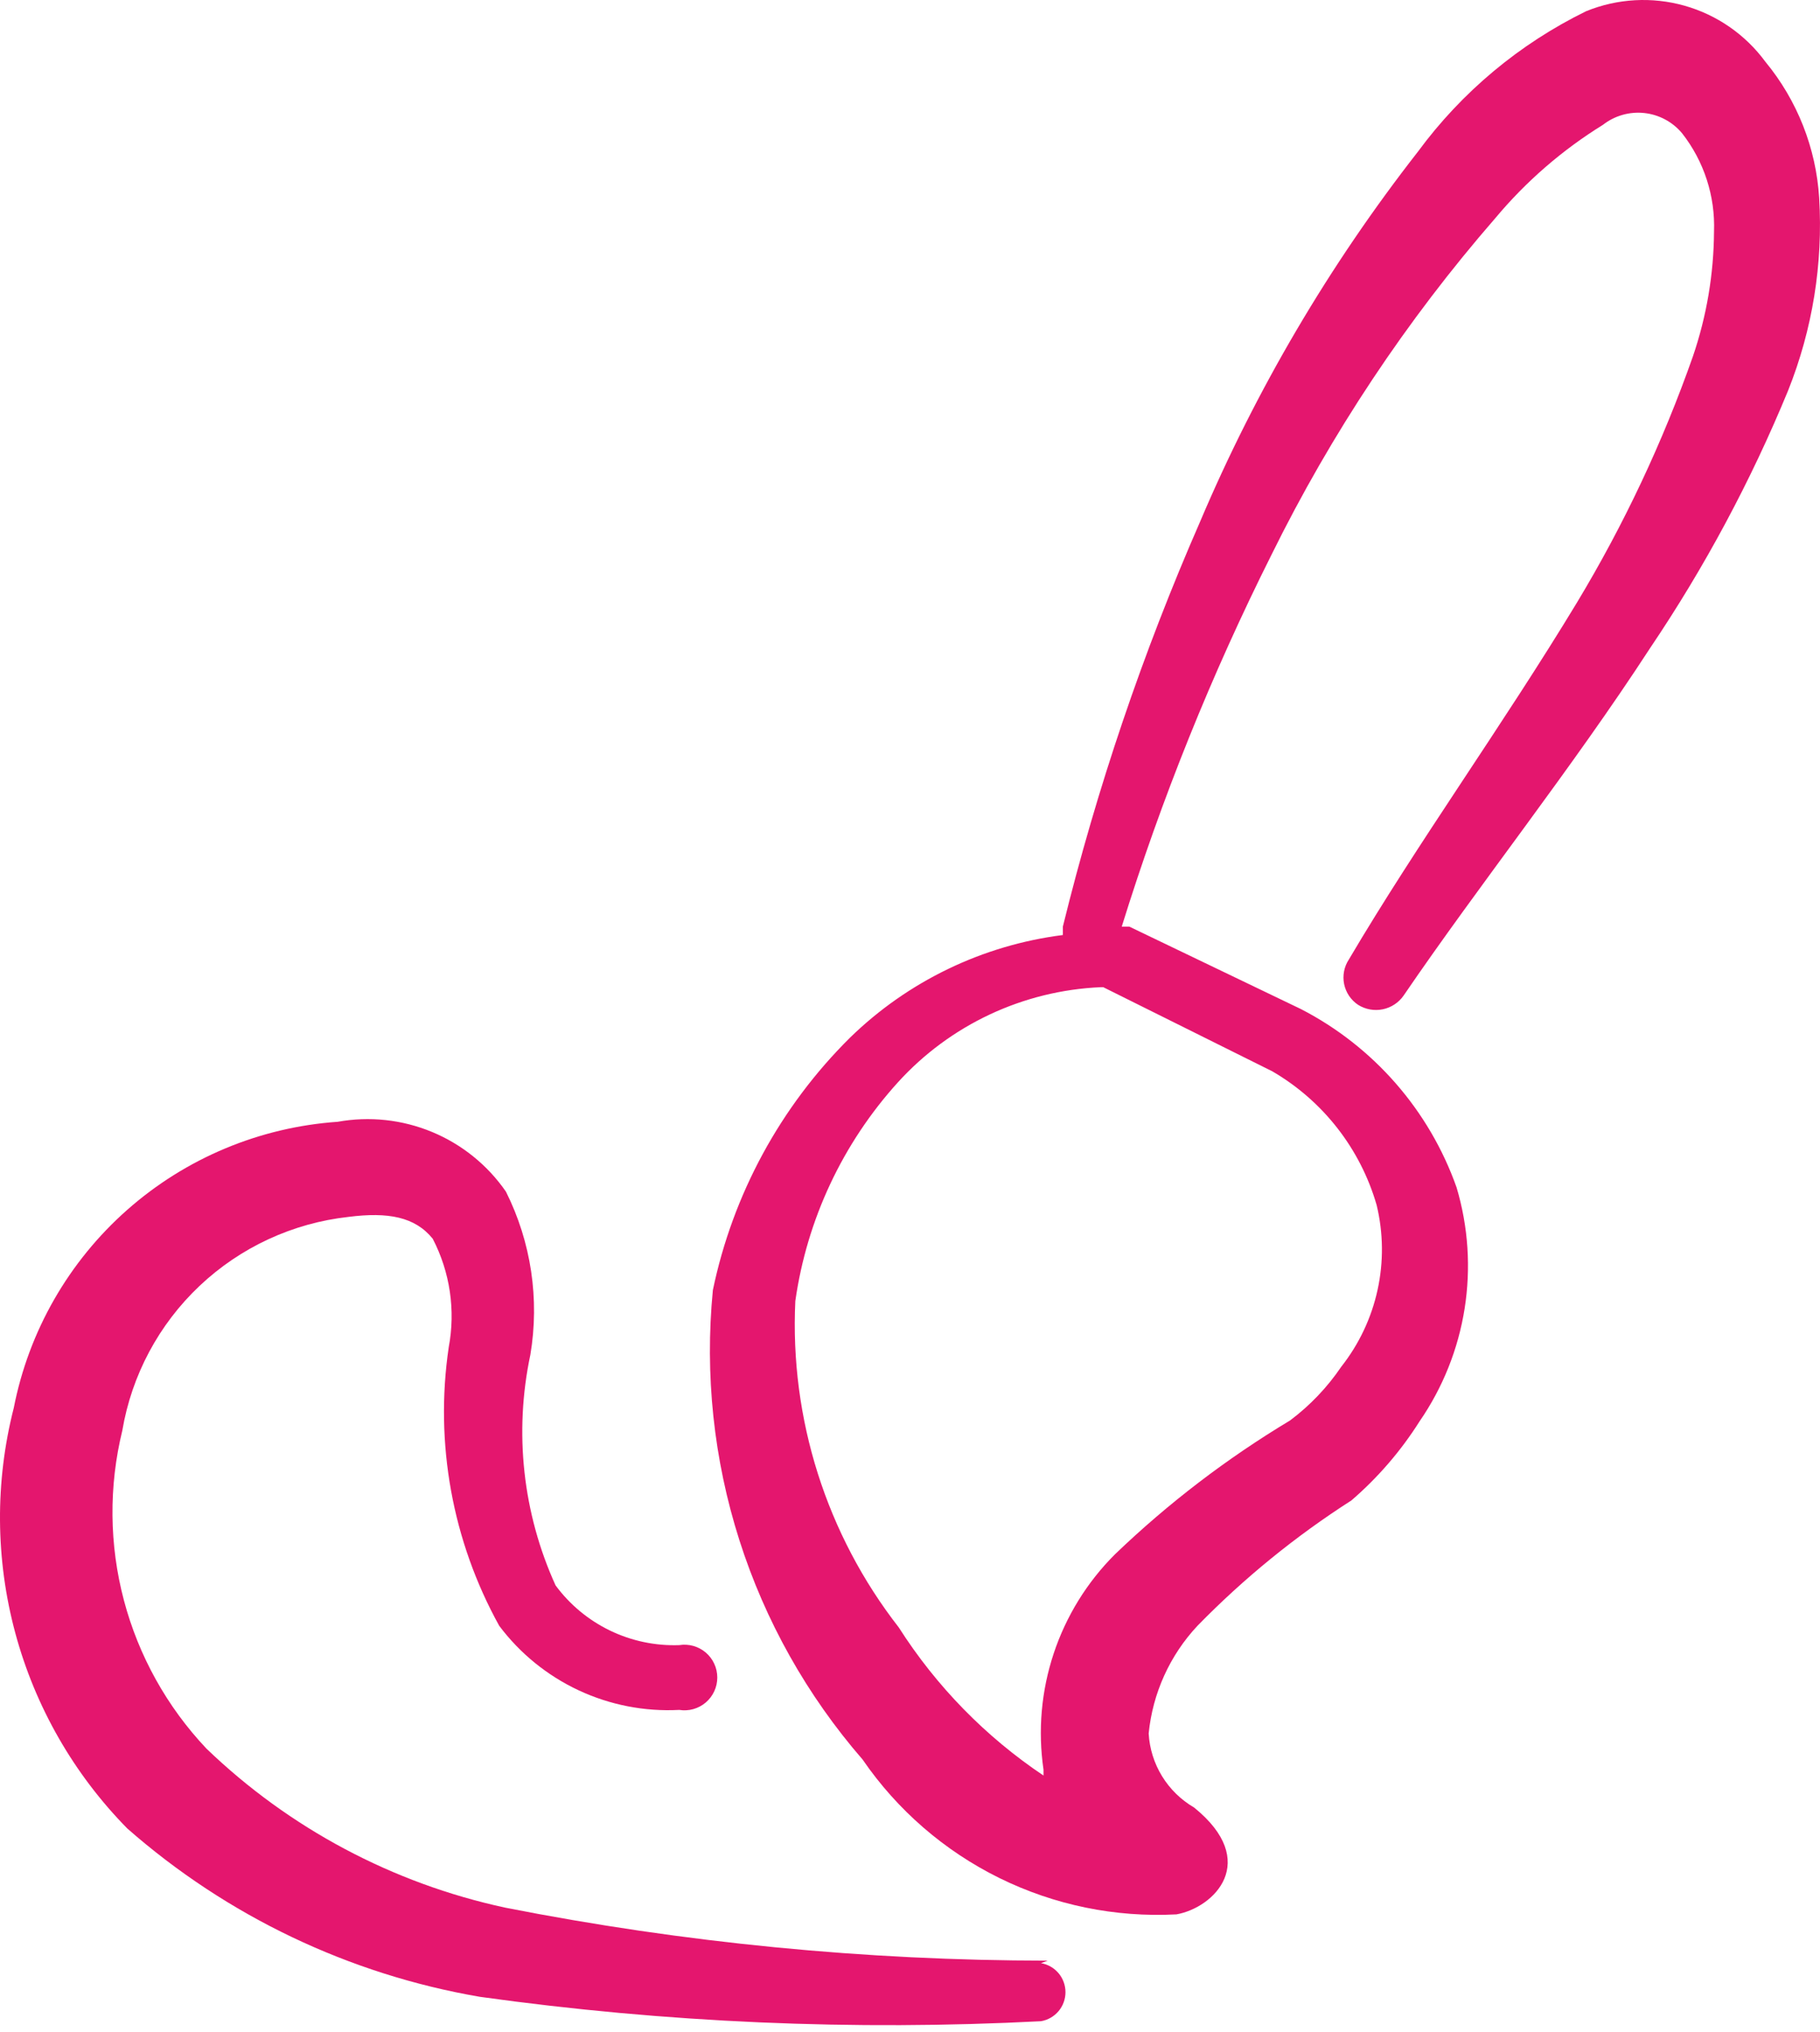
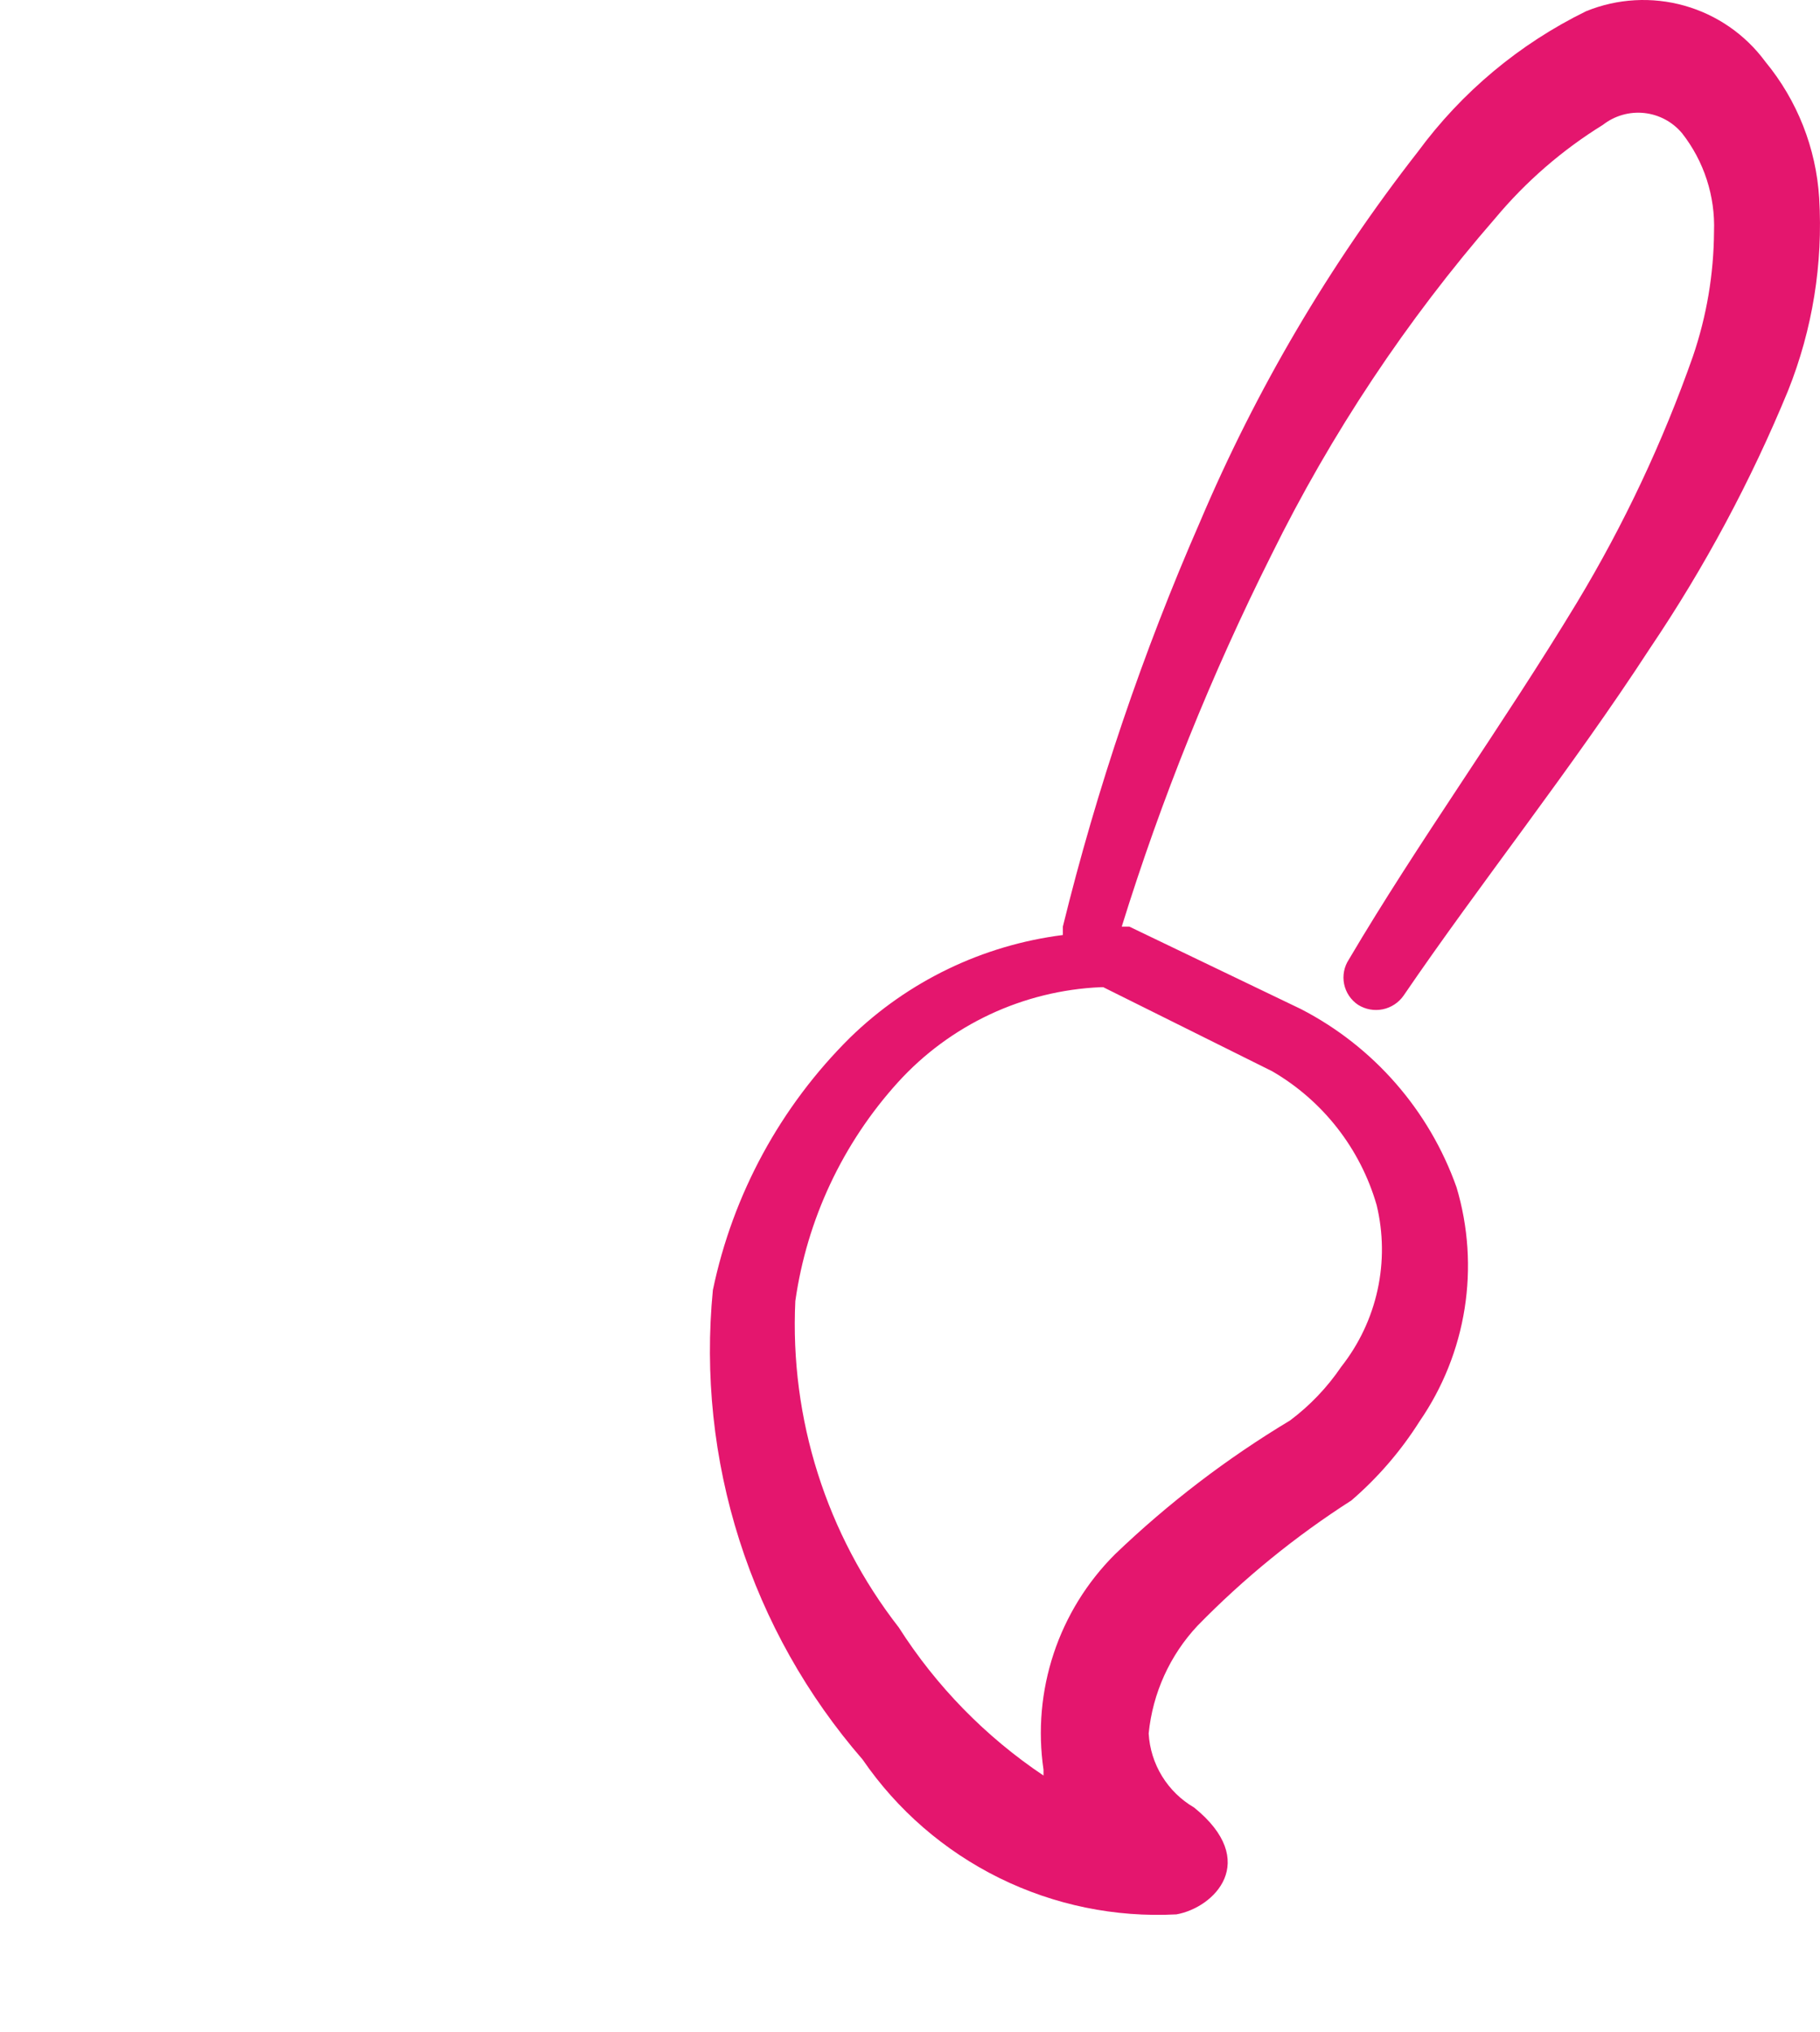
<svg xmlns="http://www.w3.org/2000/svg" width="129" height="144" viewBox="0 0 129 144" fill="none">
  <path fill-rule="evenodd" clip-rule="evenodd" d="M125.126 4.373C123.709 2.448 121.691 1.05 119.39 0.402C117.089 -0.246 114.638 -0.108 112.424 0.795C107.704 3.104 103.612 6.521 100.498 10.754C94.224 18.786 89.032 27.607 85.054 36.991C81.001 46.257 77.75 55.852 75.334 65.673C75.334 65.673 75.334 66.031 75.334 66.269C69.648 66.99 64.352 69.543 60.248 73.544C55.322 78.423 51.941 84.645 50.528 91.433C49.944 97.41 50.583 103.442 52.408 109.163C54.233 114.884 57.205 120.173 61.142 124.707C63.599 128.288 66.935 131.178 70.83 133.1C74.724 135.021 79.048 135.909 83.385 135.679C86.068 135.202 89.347 131.922 84.637 128.106C83.708 127.565 82.928 126.803 82.366 125.888C81.804 124.972 81.478 123.931 81.417 122.858C81.7 120.003 82.915 117.321 84.875 115.226C88.163 111.859 91.824 108.878 95.787 106.341C97.666 104.722 99.294 102.833 100.618 100.736C102.266 98.344 103.357 95.614 103.811 92.745C104.265 89.876 104.07 86.942 103.241 84.158C101.306 78.695 97.361 74.174 92.21 71.517L80.045 65.673H79.508C82.322 56.613 85.872 47.798 90.123 39.317C94.362 30.717 99.693 22.7 105.984 15.464C108.156 12.863 110.734 10.627 113.617 8.846C114.446 8.199 115.494 7.899 116.54 8.01C117.586 8.122 118.548 8.635 119.222 9.442C120.778 11.427 121.581 13.898 121.488 16.419C121.469 19.421 120.966 22.401 119.997 25.244C117.857 31.333 115.1 37.188 111.768 42.715C106.461 51.481 100.498 59.71 95.609 67.999C95.269 68.513 95.147 69.141 95.27 69.744C95.394 70.348 95.751 70.878 96.265 71.219C96.783 71.543 97.406 71.656 98.006 71.534C98.605 71.412 99.134 71.064 99.485 70.563C104.851 62.692 111.411 54.463 116.956 45.935C120.826 40.2 124.102 34.087 126.736 27.689C128.468 23.355 129.222 18.692 128.942 14.033C128.721 10.491 127.385 7.11 125.126 4.373V4.373ZM90.182 75.93C93.775 78.021 96.423 81.417 97.576 85.411C98.052 87.384 98.074 89.44 97.64 91.423C97.207 93.406 96.328 95.265 95.072 96.86C94.08 98.325 92.851 99.615 91.434 100.676C86.959 103.363 82.798 106.543 79.031 110.157C77.053 112.129 75.565 114.537 74.685 117.188C73.805 119.839 73.557 122.659 73.963 125.422V125.84C69.856 123.088 66.364 119.514 63.706 115.345C58.576 108.757 55.974 100.549 56.372 92.209C57.194 86.43 59.728 81.03 63.647 76.705C65.479 74.688 67.692 73.055 70.158 71.898C72.625 70.742 75.296 70.085 78.018 69.966V69.966H78.912H78.197L90.182 75.93Z" fill="#E4166E" />
-   <path fill-rule="evenodd" clip-rule="evenodd" d="M74.262 138.958C61.35 138.952 48.469 137.694 35.801 135.201C27.835 133.482 20.505 129.58 14.632 123.931C11.835 120.97 9.824 117.357 8.782 113.419C7.741 109.482 7.702 105.347 8.669 101.391C9.332 97.465 11.257 93.863 14.151 91.13C17.046 88.397 20.752 86.682 24.709 86.245C27.512 85.887 29.42 86.245 30.672 87.795C31.899 90.16 32.298 92.868 31.805 95.487C30.801 102.281 32.058 109.216 35.383 115.225C36.858 117.19 38.793 118.761 41.018 119.801C43.244 120.841 45.691 121.317 48.144 121.188C48.477 121.241 48.817 121.222 49.141 121.132C49.465 121.041 49.766 120.881 50.023 120.663C50.279 120.444 50.485 120.173 50.626 119.867C50.768 119.562 50.841 119.229 50.841 118.892C50.841 118.555 50.768 118.222 50.626 117.917C50.485 117.611 50.279 117.339 50.023 117.121C49.766 116.903 49.465 116.743 49.141 116.652C48.817 116.562 48.477 116.542 48.144 116.596C46.449 116.656 44.765 116.302 43.237 115.564C41.71 114.826 40.385 113.727 39.378 112.362C37.052 107.247 36.425 101.521 37.59 96.024C38.255 92.082 37.649 88.031 35.86 84.456C34.557 82.573 32.74 81.105 30.625 80.227C28.51 79.35 26.187 79.099 23.934 79.506C18.41 79.889 13.166 82.083 9.016 85.748C4.865 89.414 2.039 94.346 0.977 99.781C-0.362 105.023 -0.324 110.522 1.086 115.745C2.497 120.969 5.232 125.739 9.027 129.596C16.094 135.802 24.742 139.93 34.012 141.522C47.184 143.36 60.502 143.939 73.785 143.251C74.27 143.168 74.711 142.916 75.029 142.539C75.346 142.163 75.52 141.686 75.52 141.194C75.52 140.701 75.346 140.224 75.029 139.848C74.711 139.471 74.27 139.219 73.785 139.136L74.262 138.958Z" fill="#E4166E" />
</svg>